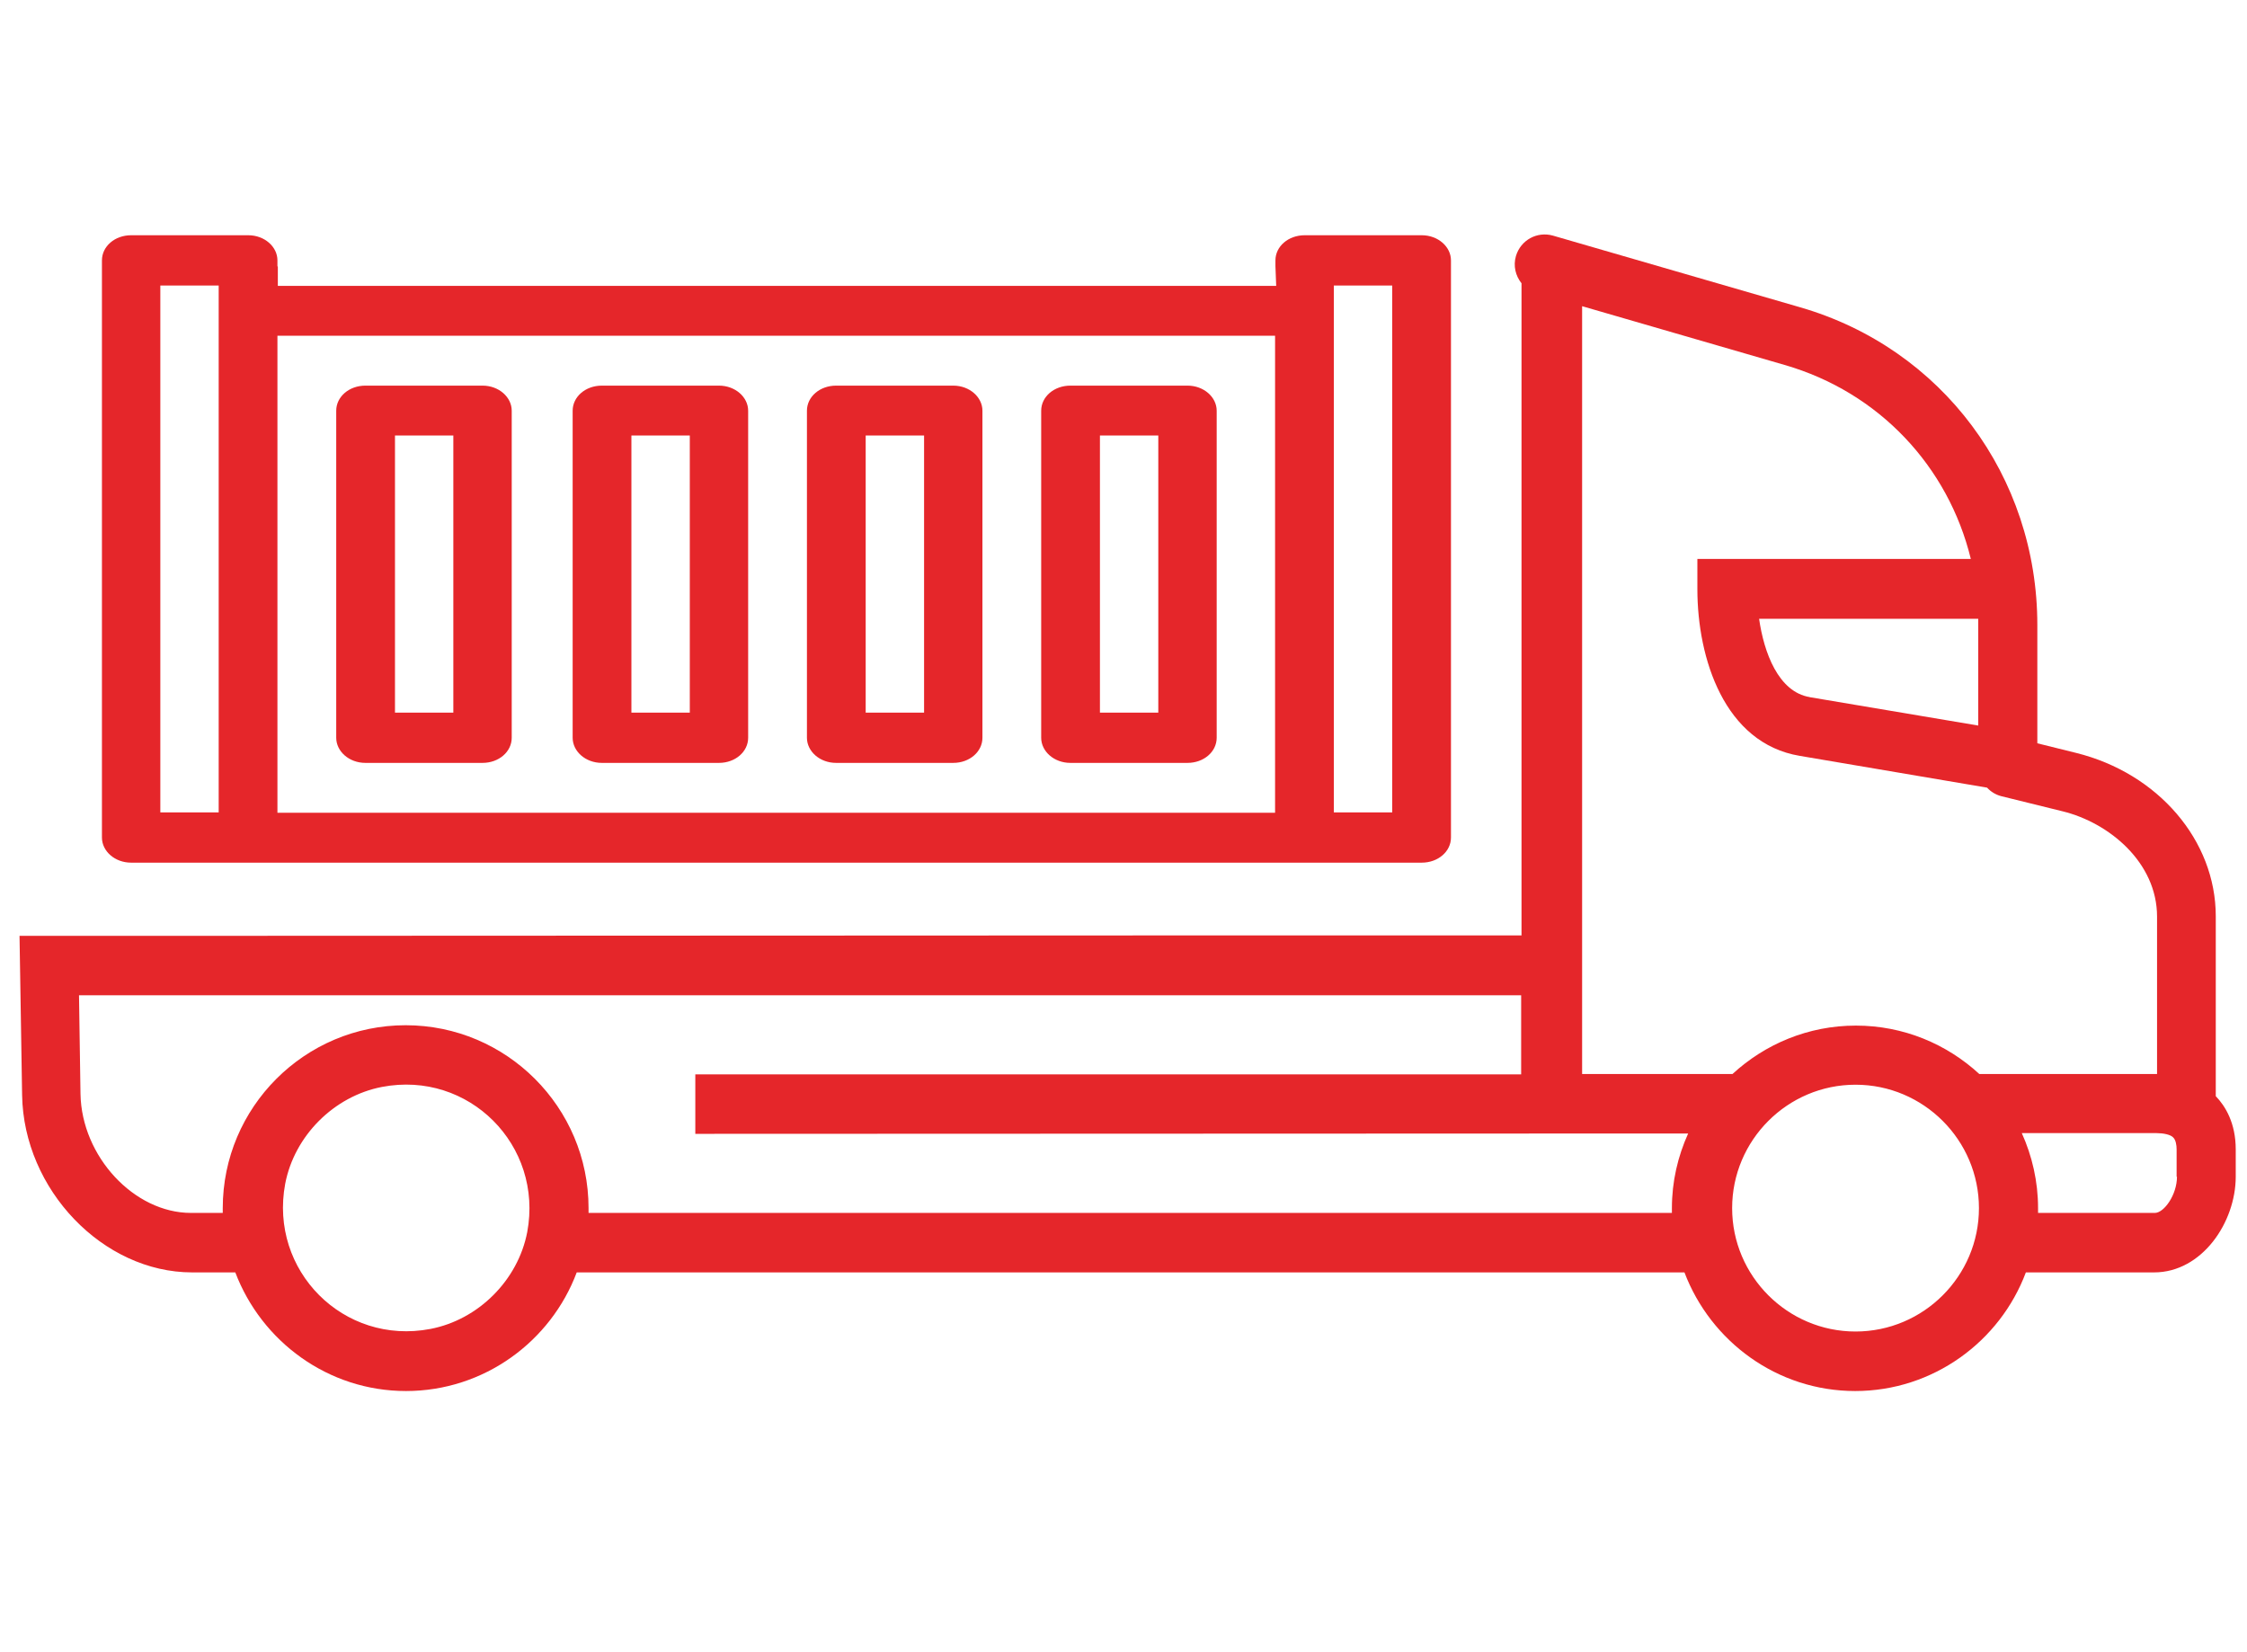
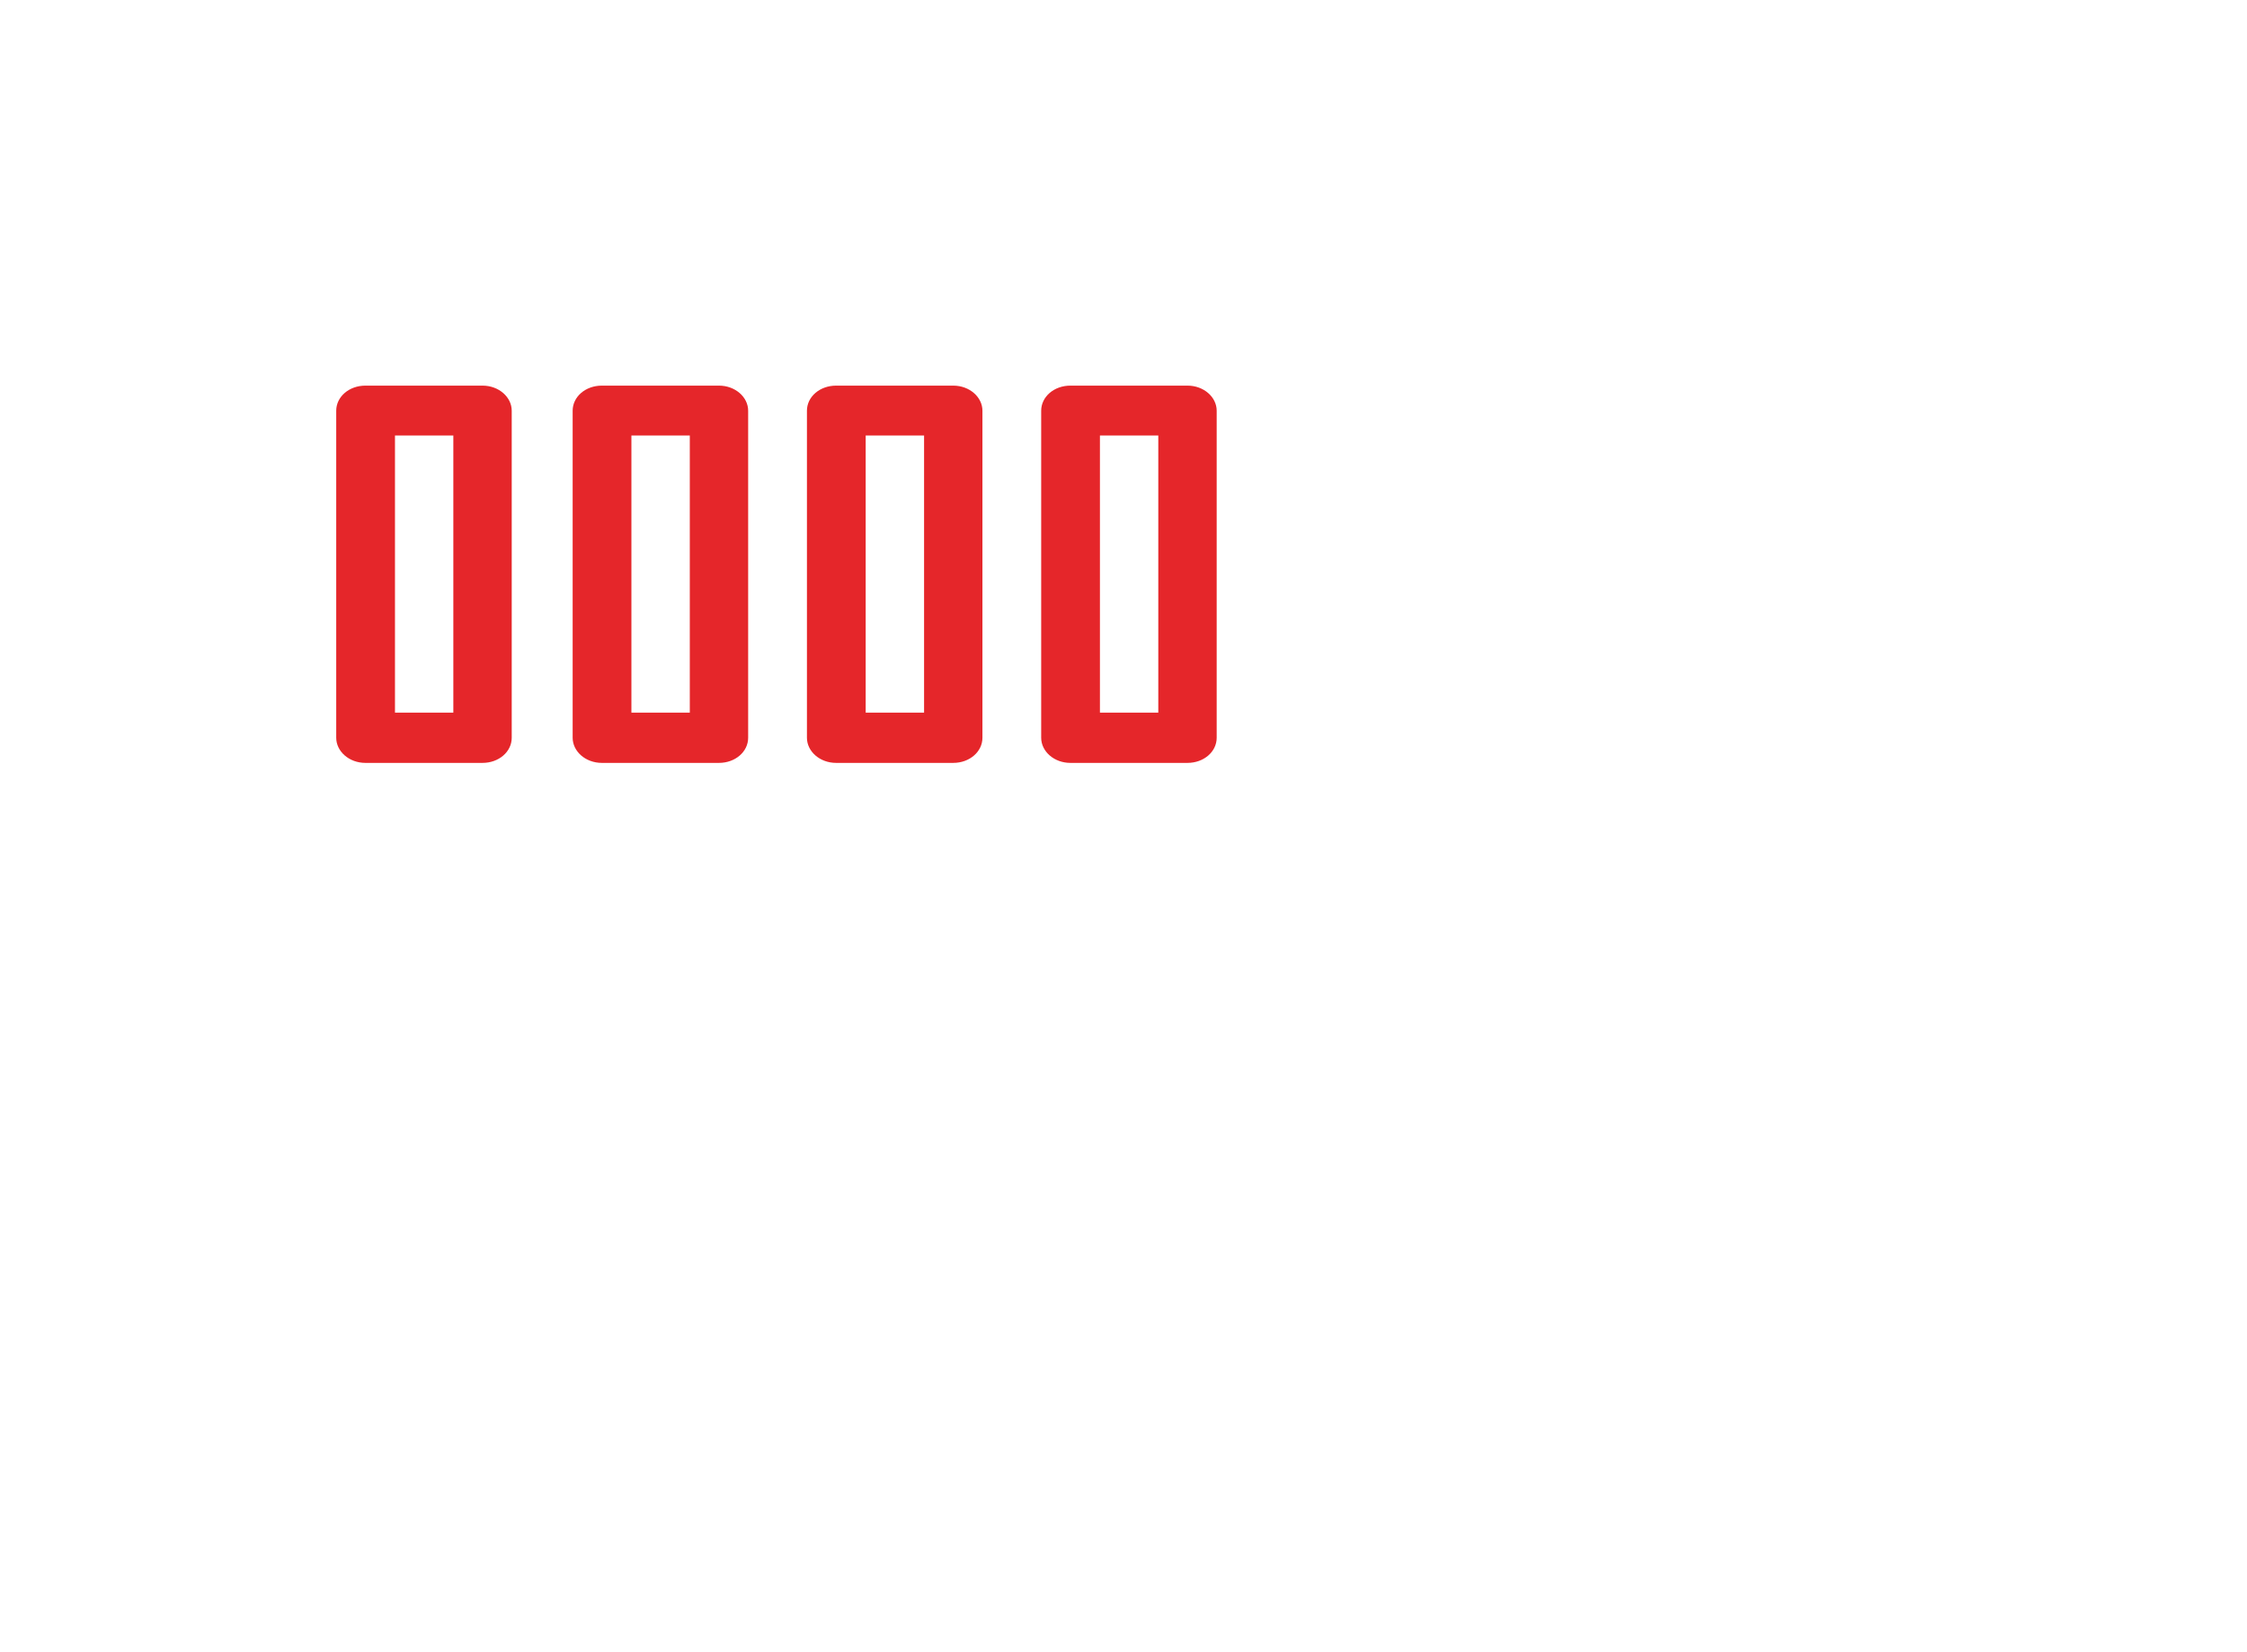
<svg xmlns="http://www.w3.org/2000/svg" width="68" height="50" viewBox="0 0 68 50" fill="none">
  <g id="Frame 5190">
    <g id="Group">
      <g id="Group_2">
-         <path id="Vector" d="M8.396 8.058V7.88C8.396 7.466 8.005 7.119 7.513 7.119H3.968C3.476 7.119 3.085 7.455 3.085 7.88V25.346C3.085 25.759 3.476 26.106 3.968 26.106H43.026C43.518 26.106 43.91 25.77 43.91 25.346V7.88C43.91 7.466 43.518 7.119 43.026 7.119H39.482C38.99 7.119 38.598 7.455 38.598 7.88V8.058L38.621 8.651H36.295H10.722H8.408V8.07L8.396 8.058ZM4.852 8.64H6.618V24.585H4.852V8.64ZM8.396 10.161H38.587V24.596H8.396V10.161ZM40.365 8.64H42.132V24.585H40.365V8.64Z" fill="#E5262A" />
        <path id="Vector_2" d="M14.603 11.67H11.058C10.566 11.67 10.175 12.005 10.175 12.43V22.326C10.175 22.74 10.566 23.087 11.058 23.087H14.603C15.095 23.087 15.486 22.751 15.486 22.326V12.43C15.486 12.017 15.095 11.67 14.603 11.67ZM13.719 21.566H11.953V13.18H13.719V21.566Z" fill="#E5262A" />
-         <path id="Vector_3" d="M21.758 11.67H18.213C17.721 11.67 17.33 12.005 17.33 12.43V22.326C17.33 22.74 17.721 23.087 18.213 23.087H21.758C22.25 23.087 22.641 22.751 22.641 22.326V12.43C22.641 12.017 22.25 11.67 21.758 11.67ZM20.875 21.566H19.108V13.18H20.875V21.566Z" fill="#E5262A" />
+         <path id="Vector_3" d="M21.758 11.67H18.213C17.721 11.67 17.33 12.005 17.33 12.43V22.326C17.33 22.74 17.721 23.087 18.213 23.087H21.758C22.25 23.087 22.641 22.751 22.641 22.326V12.43C22.641 12.017 22.25 11.67 21.758 11.67M20.875 21.566H19.108V13.18H20.875V21.566Z" fill="#E5262A" />
        <path id="Vector_4" d="M28.848 11.67H25.303C24.811 11.67 24.42 12.005 24.42 12.43V22.326C24.42 22.74 24.811 23.087 25.303 23.087H28.848C29.34 23.087 29.731 22.751 29.731 22.326V12.43C29.731 12.017 29.34 11.67 28.848 11.67ZM27.965 21.566H26.198V13.18H27.965V21.566Z" fill="#E5262A" />
        <path id="Vector_5" d="M35.937 11.67H32.392C31.9 11.67 31.509 12.005 31.509 12.43V22.326C31.509 22.74 31.9 23.087 32.392 23.087H35.937C36.429 23.087 36.82 22.751 36.82 22.326V12.43C36.82 12.017 36.429 11.67 35.937 11.67ZM35.053 21.566H33.287V13.18H35.053V21.566Z" fill="#E5262A" />
      </g>
-       <path id="Vector_6" d="M7.501 28.32H0.591L0.669 33.139C0.714 36.002 3.118 38.506 5.813 38.506H7.121C7.915 40.597 9.928 42.096 12.287 42.096C14.646 42.096 16.67 40.597 17.453 38.506H50.976C51.77 40.597 53.783 42.096 56.142 42.096C58.501 42.096 60.525 40.597 61.308 38.506H65.188C66.642 38.506 67.659 36.986 67.659 35.61V34.783C67.659 33.989 67.346 33.474 67.055 33.173C67.055 33.15 67.055 33.139 67.055 33.117V27.727C67.055 25.435 65.311 23.4 62.829 22.785L61.655 22.494V18.916C61.655 14.409 58.77 10.541 54.476 9.299L46.995 7.13C46.514 6.996 46.023 7.264 45.877 7.745C45.788 8.047 45.866 8.349 46.045 8.573V28.308H36.395M54.767 21.096C53.816 20.94 53.38 19.743 53.235 18.726H59.866C59.866 18.782 59.866 18.86 59.866 18.927V21.957L54.755 21.096H54.767ZM59.642 16.914H51.367V17.831C51.367 19.922 52.184 22.494 54.465 22.874L60.134 23.836C60.246 23.959 60.391 24.048 60.559 24.093L62.415 24.551C63.835 24.898 65.278 26.106 65.278 27.738V32.502H59.899C58.915 31.596 57.607 31.037 56.164 31.037C54.722 31.037 53.414 31.596 52.43 32.502H47.879V9.266L54.006 11.044C56.869 11.871 58.96 14.119 59.642 16.914ZM34.55 28.32H29.809H34.55ZM27.942 28.32H15.977H27.942ZM14.11 28.32H9.369H14.11ZM13.025 40.217C10.397 40.72 8.139 38.45 8.631 35.823C8.91 34.369 10.107 33.173 11.56 32.893C14.188 32.39 16.447 34.66 15.955 37.288C15.675 38.741 14.479 39.938 13.025 40.217ZM17.811 36.706C17.811 36.706 17.811 36.617 17.811 36.561C17.811 33.508 15.328 31.026 12.276 31.026C9.223 31.026 6.741 33.508 6.741 36.561C6.741 36.605 6.741 36.65 6.741 36.706H5.779C4.057 36.706 2.469 34.995 2.436 33.105L2.391 30.12H46.034V32.513H21.042V34.313L51.088 34.302C50.775 34.995 50.596 35.756 50.596 36.561C50.596 36.605 50.596 36.65 50.596 36.706H17.811ZM56.153 40.295C54.096 40.295 52.419 38.618 52.419 36.561C52.419 34.503 54.096 32.826 56.153 32.826C58.211 32.826 59.888 34.503 59.888 36.561C59.888 38.618 58.211 40.295 56.153 40.295ZM65.881 35.61C65.881 36.158 65.49 36.706 65.21 36.706H61.677C61.677 36.706 61.677 36.617 61.677 36.561C61.677 35.756 61.498 34.984 61.185 34.291H65.266C65.468 34.291 65.68 34.336 65.758 34.414C65.848 34.492 65.87 34.66 65.87 34.783V35.61H65.881Z" fill="#E5262A" />
    </g>
  </g>
</svg>